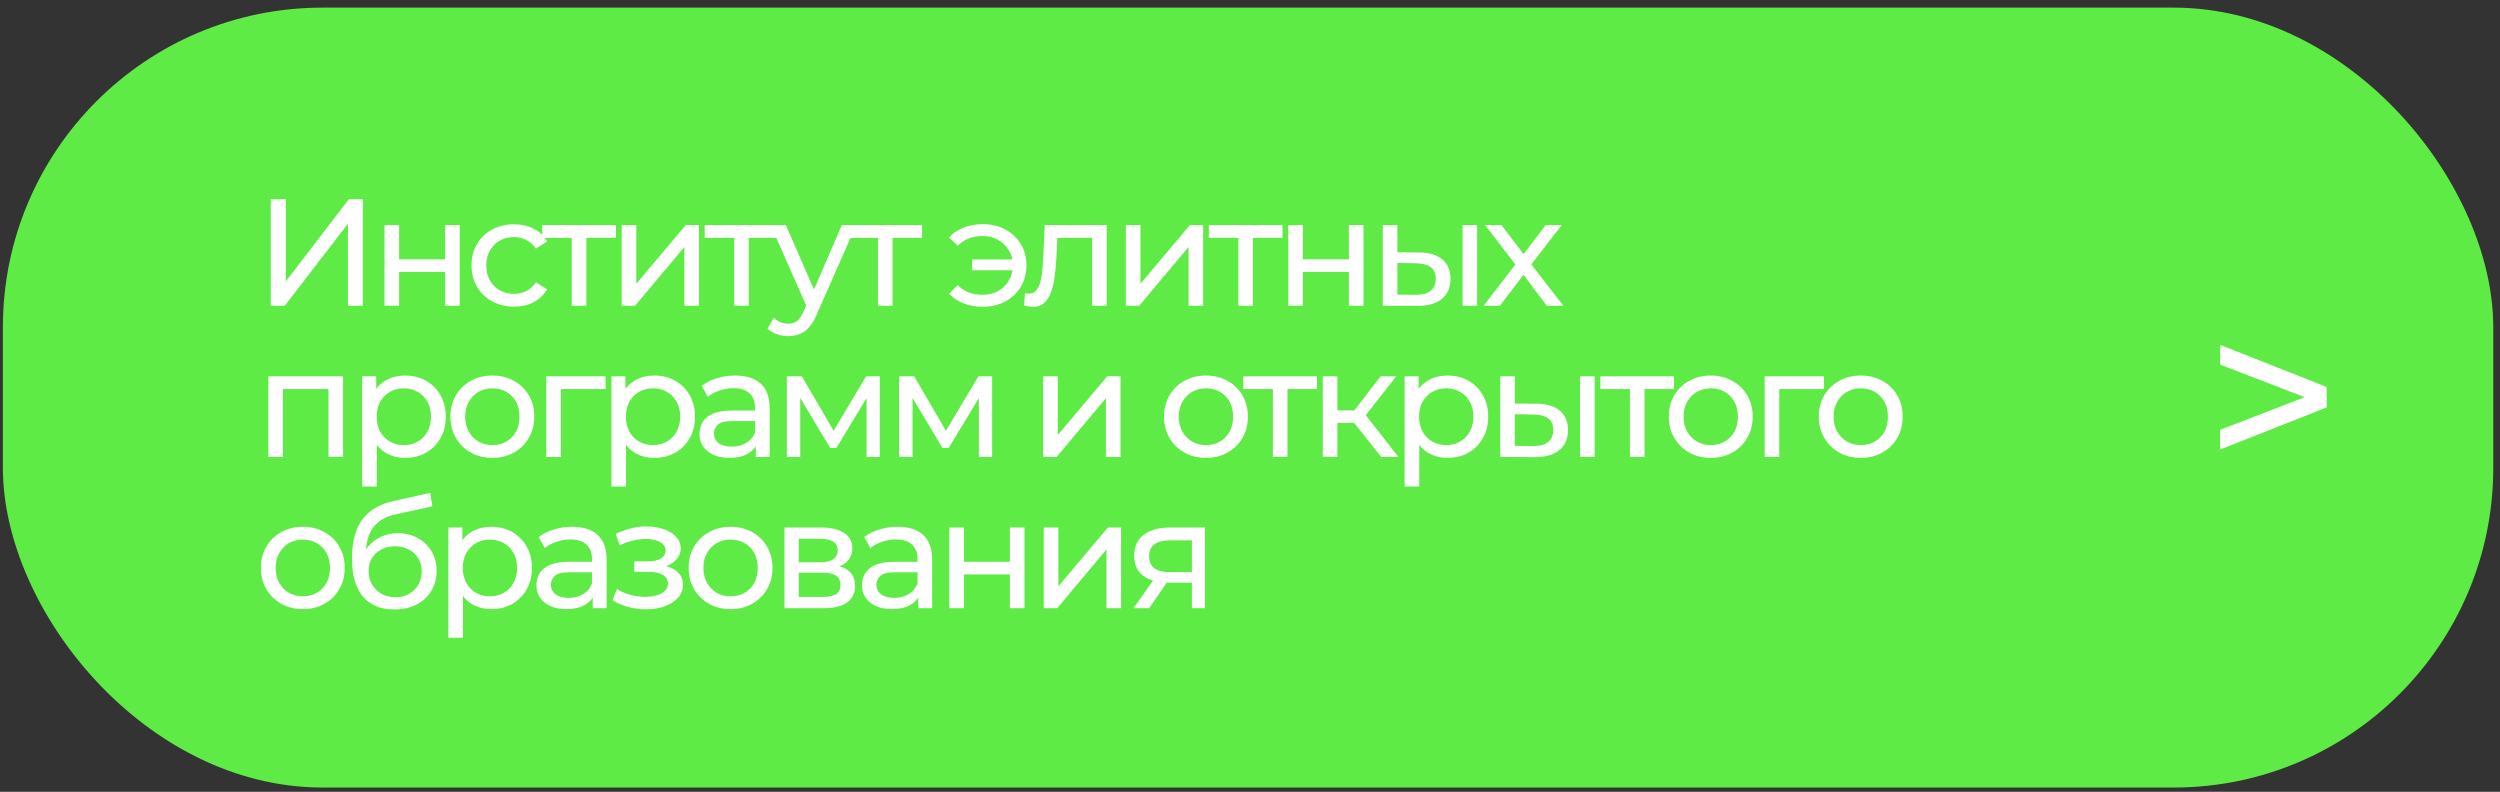
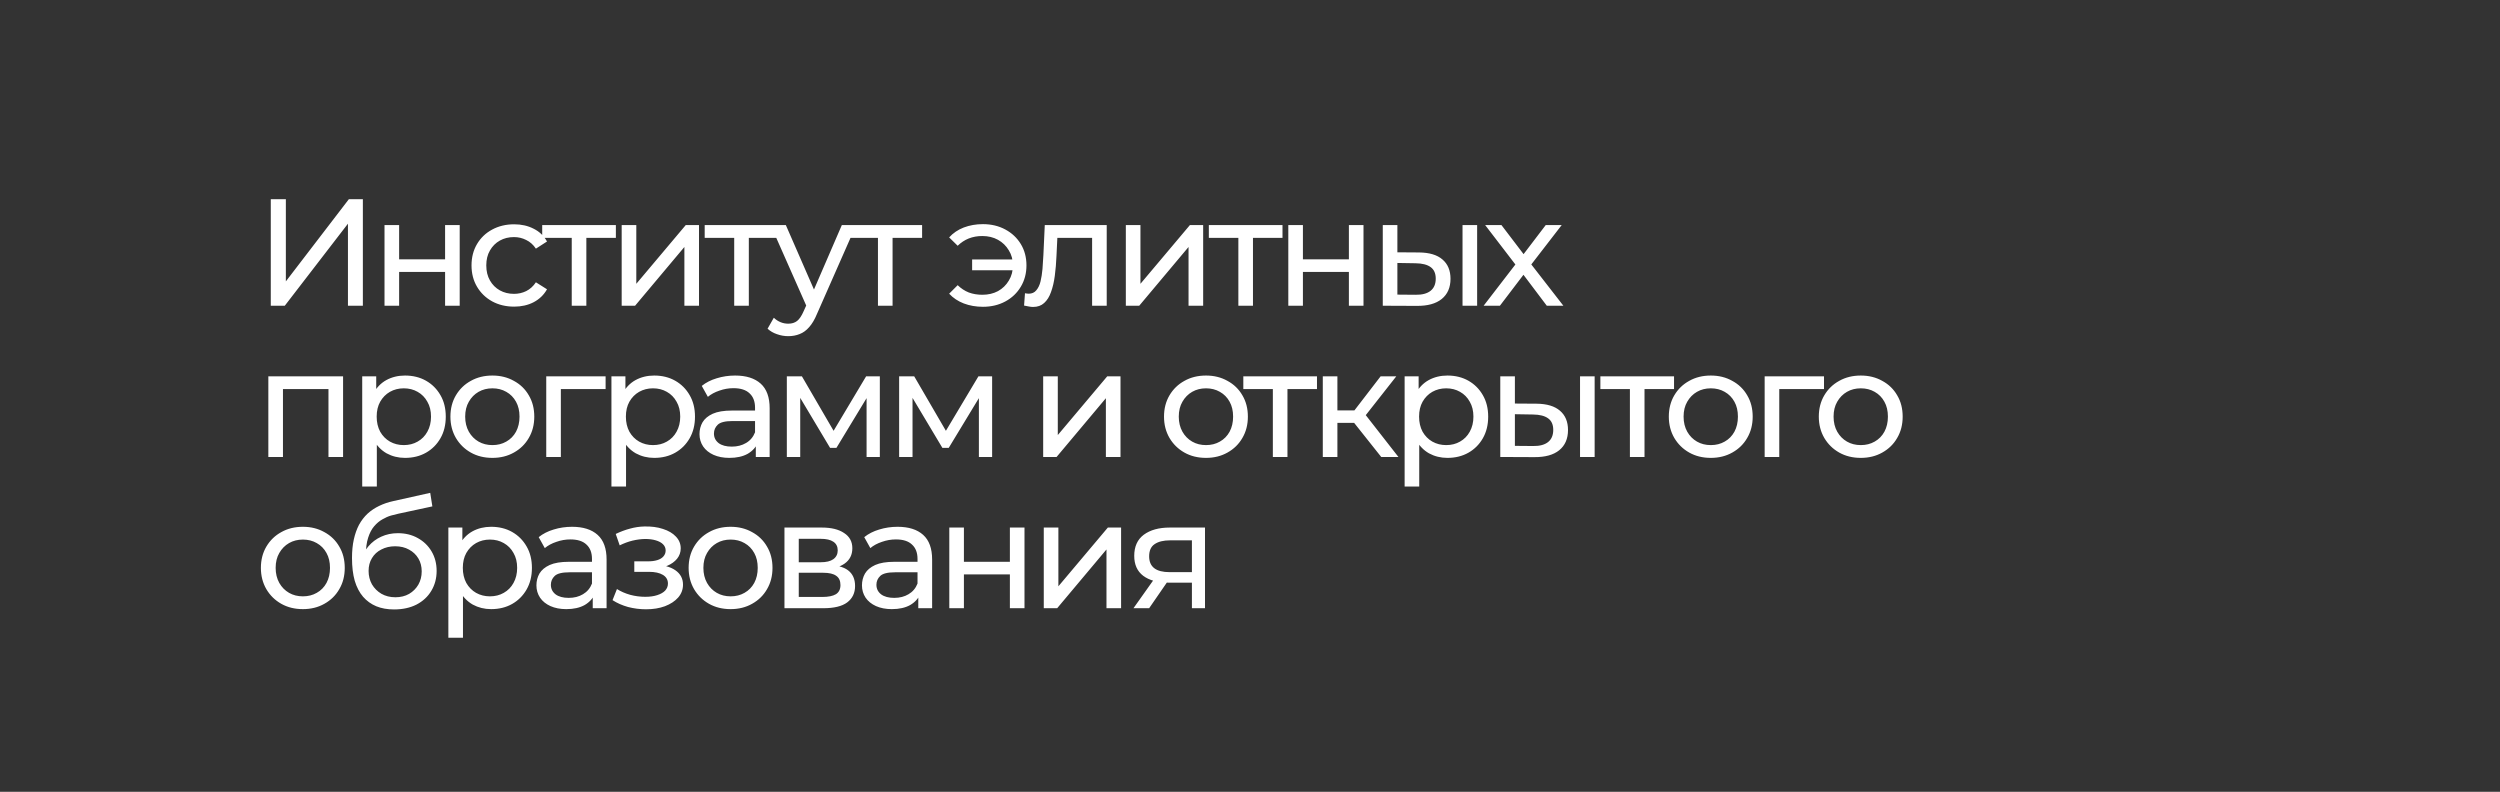
<svg xmlns="http://www.w3.org/2000/svg" width="281" height="89" viewBox="0 0 281 89" fill="none">
  <rect x="0" y="0" width="281" height="89" fill="#333333" stroke="none" />
-   <rect x="0.324" y="0.857" width="279.919" height="87.662" rx="35.925" fill="#5FEB45" />
  <path d="M30.436 34.364V22.389H32.13V31.627L39.212 22.389H40.786V34.364H39.109V25.143L32.01 34.364H30.436ZM43.219 34.364V25.297H44.862V29.146H50.028V25.297H51.67V34.364H50.028V30.566H44.862V34.364H43.219ZM57.789 34.466C56.865 34.466 56.038 34.267 55.308 33.868C54.59 33.468 54.025 32.921 53.615 32.225C53.204 31.53 52.999 30.731 52.999 29.83C52.999 28.929 53.204 28.131 53.615 27.435C54.025 26.74 54.59 26.198 55.308 25.81C56.038 25.411 56.865 25.211 57.789 25.211C58.61 25.211 59.34 25.377 59.979 25.707C60.629 26.027 61.131 26.506 61.484 27.145L60.235 27.948C59.939 27.504 59.574 27.179 59.141 26.973C58.718 26.757 58.262 26.648 57.772 26.648C57.179 26.648 56.648 26.779 56.181 27.042C55.713 27.304 55.343 27.675 55.069 28.154C54.795 28.621 54.658 29.18 54.658 29.83C54.658 30.48 54.795 31.045 55.069 31.524C55.343 32.003 55.713 32.374 56.181 32.636C56.648 32.898 57.179 33.029 57.772 33.029C58.262 33.029 58.718 32.927 59.141 32.721C59.574 32.505 59.939 32.174 60.235 31.729L61.484 32.516C61.131 33.143 60.629 33.628 59.979 33.97C59.34 34.301 58.61 34.466 57.789 34.466ZM64.263 34.364V26.306L64.674 26.734H60.944V25.297H69.224V26.734H65.512L65.906 26.306V34.364H64.263ZM69.877 34.364V25.297H71.52V31.9L77.079 25.297H78.568V34.364H76.925V27.76L71.383 34.364H69.877ZM82.525 34.364V26.306L82.936 26.734H79.207V25.297H87.487V26.734H83.774L84.168 26.306V34.364H82.525ZM88.601 37.785C88.168 37.785 87.746 37.711 87.335 37.563C86.925 37.426 86.571 37.221 86.275 36.947L86.976 35.715C87.204 35.932 87.455 36.097 87.729 36.211C88.002 36.325 88.293 36.382 88.601 36.382C89.001 36.382 89.331 36.28 89.594 36.075C89.856 35.869 90.101 35.504 90.329 34.98L90.894 33.731L91.065 33.526L94.623 25.297H96.231L91.835 35.27C91.572 35.909 91.276 36.411 90.945 36.776C90.626 37.141 90.272 37.398 89.884 37.546C89.497 37.705 89.069 37.785 88.601 37.785ZM90.757 34.655L86.617 25.297H88.328L91.852 33.371L90.757 34.655ZM98.682 34.364V26.306L99.093 26.734H95.364V25.297H103.644V26.734H99.931L100.325 26.306V34.364H98.682ZM109.267 30.378V29.163H114.348V30.378H109.267ZM110.482 25.194C111.417 25.194 112.255 25.394 112.996 25.793C113.738 26.192 114.319 26.74 114.741 27.435C115.163 28.131 115.374 28.929 115.374 29.83C115.374 30.72 115.163 31.518 114.741 32.225C114.319 32.932 113.738 33.486 112.996 33.885C112.255 34.284 111.417 34.483 110.482 34.483C109.706 34.483 108.988 34.358 108.326 34.107C107.676 33.856 107.129 33.491 106.684 33.012L107.642 32.054C108.018 32.419 108.435 32.693 108.891 32.875C109.358 33.047 109.866 33.132 110.413 33.132C111.075 33.132 111.662 32.995 112.175 32.721C112.689 32.436 113.093 32.043 113.39 31.541C113.698 31.039 113.852 30.469 113.852 29.83C113.852 29.192 113.698 28.627 113.39 28.137C113.093 27.635 112.689 27.241 112.175 26.956C111.662 26.671 111.075 26.529 110.413 26.529C109.866 26.529 109.358 26.62 108.891 26.802C108.435 26.985 108.018 27.259 107.642 27.623L106.684 26.683C107.129 26.192 107.676 25.822 108.326 25.571C108.988 25.32 109.706 25.194 110.482 25.194ZM115.106 34.347L115.208 32.961C115.288 32.972 115.362 32.984 115.431 32.995C115.499 33.007 115.562 33.012 115.619 33.012C115.984 33.012 116.269 32.887 116.474 32.636C116.691 32.385 116.851 32.054 116.953 31.644C117.056 31.222 117.13 30.748 117.176 30.224C117.221 29.699 117.255 29.174 117.278 28.65L117.432 25.297H124.395V34.364H122.753V26.255L123.146 26.734H118.493L118.869 26.238L118.749 28.753C118.715 29.551 118.653 30.298 118.561 30.994C118.47 31.689 118.327 32.3 118.134 32.824C117.951 33.349 117.695 33.759 117.364 34.056C117.044 34.352 116.628 34.501 116.115 34.501C115.967 34.501 115.807 34.483 115.636 34.449C115.476 34.426 115.299 34.392 115.106 34.347ZM126.544 34.364V25.297H128.186V31.9L133.746 25.297H135.235V34.364H133.592V27.76L128.049 34.364H126.544ZM139.192 34.364V26.306L139.603 26.734H135.873V25.297H144.153V26.734H140.441L140.834 26.306V34.364H139.192ZM144.806 34.364V25.297H146.448V29.146H151.615V25.297H153.257V34.364H151.615V30.566H146.448V34.364H144.806ZM164.388 34.364V25.297H166.03V34.364H164.388ZM159.513 28.376C160.664 28.388 161.537 28.65 162.13 29.163C162.734 29.676 163.037 30.401 163.037 31.336C163.037 32.317 162.706 33.075 162.044 33.611C161.394 34.136 160.459 34.392 159.239 34.381L155.424 34.364V25.297H157.066V28.359L159.513 28.376ZM159.119 33.132C159.849 33.143 160.408 32.995 160.796 32.687C161.183 32.379 161.377 31.923 161.377 31.319C161.377 30.726 161.183 30.292 160.796 30.018C160.419 29.745 159.86 29.602 159.119 29.591L157.066 29.557V33.115L159.119 33.132ZM166.76 34.364L170.66 29.3L170.643 30.138L166.931 25.297H168.762L171.601 29.026H170.9L173.74 25.297H175.536L171.772 30.172L171.79 29.3L175.724 34.364H173.859L170.866 30.395L171.533 30.497L168.59 34.364H166.76ZM30.162 51.364V42.297H38.562V51.364H36.92V43.323L37.313 43.734H31.411L31.805 43.323V51.364H30.162ZM45.52 51.466C44.768 51.466 44.078 51.295 43.45 50.953C42.835 50.6 42.339 50.081 41.962 49.396C41.597 48.712 41.415 47.857 41.415 46.83C41.415 45.804 41.592 44.949 41.945 44.264C42.31 43.58 42.8 43.067 43.416 42.725C44.044 42.382 44.745 42.211 45.52 42.211C46.41 42.211 47.197 42.405 47.881 42.793C48.566 43.181 49.107 43.722 49.507 44.418C49.906 45.102 50.105 45.907 50.105 46.83C50.105 47.754 49.906 48.564 49.507 49.26C49.107 49.955 48.566 50.497 47.881 50.885C47.197 51.273 46.41 51.466 45.52 51.466ZM40.713 54.683V42.297H42.287V44.743L42.185 46.847L42.356 48.952V54.683H40.713ZM45.384 50.029C45.965 50.029 46.484 49.898 46.94 49.636C47.408 49.374 47.773 49.003 48.035 48.524C48.309 48.033 48.446 47.469 48.446 46.83C48.446 46.18 48.309 45.621 48.035 45.154C47.773 44.675 47.408 44.304 46.94 44.042C46.484 43.779 45.965 43.648 45.384 43.648C44.813 43.648 44.294 43.779 43.827 44.042C43.371 44.304 43.006 44.675 42.732 45.154C42.47 45.621 42.339 46.18 42.339 46.83C42.339 47.469 42.47 48.033 42.732 48.524C43.006 49.003 43.371 49.374 43.827 49.636C44.294 49.898 44.813 50.029 45.384 50.029ZM55.348 51.466C54.436 51.466 53.626 51.267 52.919 50.868C52.212 50.468 51.653 49.921 51.242 49.225C50.832 48.518 50.627 47.72 50.627 46.83C50.627 45.929 50.832 45.131 51.242 44.435C51.653 43.74 52.212 43.198 52.919 42.81C53.626 42.411 54.436 42.211 55.348 42.211C56.249 42.211 57.053 42.411 57.76 42.81C58.479 43.198 59.038 43.74 59.437 44.435C59.847 45.12 60.053 45.918 60.053 46.83C60.053 47.731 59.847 48.53 59.437 49.225C59.038 49.921 58.479 50.468 57.76 50.868C57.053 51.267 56.249 51.466 55.348 51.466ZM55.348 50.029C55.93 50.029 56.449 49.898 56.905 49.636C57.373 49.374 57.738 49.003 58 48.524C58.262 48.033 58.393 47.469 58.393 46.83C58.393 46.18 58.262 45.621 58 45.154C57.738 44.675 57.373 44.304 56.905 44.042C56.449 43.779 55.93 43.648 55.348 43.648C54.767 43.648 54.248 43.779 53.791 44.042C53.335 44.304 52.97 44.675 52.697 45.154C52.423 45.621 52.286 46.18 52.286 46.83C52.286 47.469 52.423 48.033 52.697 48.524C52.97 49.003 53.335 49.374 53.791 49.636C54.248 49.898 54.767 50.029 55.348 50.029ZM61.398 51.364V42.297H68.07V43.734H62.647L63.04 43.358V51.364H61.398ZM73.532 51.466C72.779 51.466 72.089 51.295 71.462 50.953C70.846 50.6 70.35 50.081 69.973 49.396C69.609 48.712 69.426 47.857 69.426 46.83C69.426 45.804 69.603 44.949 69.956 44.264C70.321 43.58 70.812 43.067 71.427 42.725C72.055 42.382 72.756 42.211 73.532 42.211C74.421 42.211 75.208 42.405 75.892 42.793C76.577 43.181 77.119 43.722 77.518 44.418C77.917 45.102 78.117 45.907 78.117 46.83C78.117 47.754 77.917 48.564 77.518 49.26C77.119 49.955 76.577 50.497 75.892 50.885C75.208 51.273 74.421 51.466 73.532 51.466ZM68.725 54.683V42.297H70.298V44.743L70.196 46.847L70.367 48.952V54.683H68.725ZM73.395 50.029C73.977 50.029 74.495 49.898 74.952 49.636C75.419 49.374 75.784 49.003 76.046 48.524C76.32 48.033 76.457 47.469 76.457 46.83C76.457 46.18 76.32 45.621 76.046 45.154C75.784 44.675 75.419 44.304 74.952 44.042C74.495 43.779 73.977 43.648 73.395 43.648C72.825 43.648 72.306 43.779 71.838 44.042C71.382 44.304 71.017 44.675 70.743 45.154C70.481 45.621 70.35 46.18 70.35 46.83C70.35 47.469 70.481 48.033 70.743 48.524C71.017 49.003 71.382 49.374 71.838 49.636C72.306 49.898 72.825 50.029 73.395 50.029ZM84.953 51.364V49.448L84.867 49.089V45.821C84.867 45.125 84.662 44.589 84.251 44.213C83.852 43.825 83.247 43.631 82.438 43.631C81.902 43.631 81.377 43.722 80.864 43.905C80.351 44.076 79.917 44.31 79.564 44.606L78.879 43.375C79.347 42.998 79.906 42.713 80.556 42.519C81.217 42.314 81.907 42.211 82.626 42.211C83.869 42.211 84.827 42.514 85.5 43.118C86.173 43.722 86.509 44.646 86.509 45.889V51.364H84.953ZM81.976 51.466C81.303 51.466 80.71 51.352 80.197 51.124C79.695 50.896 79.307 50.583 79.033 50.183C78.76 49.773 78.623 49.311 78.623 48.798C78.623 48.307 78.737 47.862 78.965 47.463C79.204 47.064 79.587 46.745 80.111 46.505C80.647 46.266 81.366 46.146 82.267 46.146H85.141V47.326H82.335C81.514 47.326 80.961 47.463 80.676 47.737C80.391 48.011 80.248 48.342 80.248 48.729C80.248 49.174 80.425 49.533 80.778 49.807C81.132 50.069 81.622 50.2 82.249 50.2C82.865 50.2 83.401 50.064 83.858 49.79C84.325 49.516 84.662 49.117 84.867 48.592L85.192 49.721C84.975 50.258 84.593 50.685 84.046 51.005C83.498 51.312 82.808 51.466 81.976 51.466ZM88.44 51.364V42.297H90.134L94.034 49.003H93.35L97.353 42.297H98.893V51.364H97.404V44.145L97.678 44.298L94.017 50.337H93.299L89.621 44.179L89.945 44.11V51.364H88.44ZM101.063 51.364V42.297H102.756L106.657 49.003H105.973L109.976 42.297H111.515V51.364H110.027V44.145L110.301 44.298L106.64 50.337H105.921L102.243 44.179L102.568 44.11V51.364H101.063ZM117.253 51.364V42.297H118.896V48.9L124.455 42.297H125.944V51.364H124.301V44.76L118.759 51.364H117.253ZM135.556 51.466C134.644 51.466 133.834 51.267 133.127 50.868C132.42 50.468 131.861 49.921 131.45 49.225C131.04 48.518 130.835 47.72 130.835 46.83C130.835 45.929 131.04 45.131 131.45 44.435C131.861 43.74 132.42 43.198 133.127 42.81C133.834 42.411 134.644 42.211 135.556 42.211C136.457 42.211 137.261 42.411 137.968 42.81C138.687 43.198 139.246 43.74 139.645 44.435C140.055 45.12 140.261 45.918 140.261 46.83C140.261 47.731 140.055 48.53 139.645 49.225C139.246 49.921 138.687 50.468 137.968 50.868C137.261 51.267 136.457 51.466 135.556 51.466ZM135.556 50.029C136.138 50.029 136.657 49.898 137.113 49.636C137.581 49.374 137.946 49.003 138.208 48.524C138.47 48.033 138.601 47.469 138.601 46.83C138.601 46.18 138.47 45.621 138.208 45.154C137.946 44.675 137.581 44.304 137.113 44.042C136.657 43.779 136.138 43.648 135.556 43.648C134.975 43.648 134.456 43.779 133.999 44.042C133.543 44.304 133.178 44.675 132.905 45.154C132.631 45.621 132.494 46.18 132.494 46.83C132.494 47.469 132.631 48.033 132.905 48.524C133.178 49.003 133.543 49.374 133.999 49.636C134.456 49.898 134.975 50.029 135.556 50.029ZM143.068 51.364V43.306L143.478 43.734H139.749V42.297H148.029V43.734H144.317L144.71 43.306V51.364H143.068ZM155.251 51.364L151.744 46.95L153.096 46.129L157.184 51.364H155.251ZM148.682 51.364V42.297H150.324V51.364H148.682ZM149.828 47.532V46.129H152.822V47.532H149.828ZM153.232 47.019L151.71 46.813L155.183 42.297H156.945L153.232 47.019ZM162.687 51.466C161.934 51.466 161.244 51.295 160.617 50.953C160.001 50.6 159.505 50.081 159.129 49.396C158.764 48.712 158.581 47.857 158.581 46.83C158.581 45.804 158.758 44.949 159.112 44.264C159.476 43.58 159.967 43.067 160.583 42.725C161.21 42.382 161.911 42.211 162.687 42.211C163.577 42.211 164.363 42.405 165.048 42.793C165.732 43.181 166.274 43.722 166.673 44.418C167.072 45.102 167.272 45.907 167.272 46.83C167.272 47.754 167.072 48.564 166.673 49.26C166.274 49.955 165.732 50.497 165.048 50.885C164.363 51.273 163.577 51.466 162.687 51.466ZM157.88 54.683V42.297H159.454V44.743L159.351 46.847L159.522 48.952V54.683H157.88ZM162.55 50.029C163.132 50.029 163.651 49.898 164.107 49.636C164.574 49.374 164.939 49.003 165.202 48.524C165.475 48.033 165.612 47.469 165.612 46.83C165.612 46.18 165.475 45.621 165.202 45.154C164.939 44.675 164.574 44.304 164.107 44.042C163.651 43.779 163.132 43.648 162.55 43.648C161.98 43.648 161.461 43.779 160.993 44.042C160.537 44.304 160.172 44.675 159.898 45.154C159.636 45.621 159.505 46.18 159.505 46.83C159.505 47.469 159.636 48.033 159.898 48.524C160.172 49.003 160.537 49.374 160.993 49.636C161.461 49.898 161.98 50.029 162.55 50.029ZM177.596 51.364V42.297H179.238V51.364H177.596ZM172.72 45.376C173.872 45.388 174.744 45.65 175.337 46.163C175.942 46.676 176.244 47.401 176.244 48.336C176.244 49.317 175.913 50.075 175.252 50.611C174.602 51.136 173.667 51.392 172.446 51.381L168.631 51.364V42.297H170.274V45.359L172.72 45.376ZM172.327 50.132C173.056 50.143 173.615 49.995 174.003 49.687C174.391 49.379 174.585 48.923 174.585 48.319C174.585 47.726 174.391 47.292 174.003 47.019C173.627 46.745 173.068 46.602 172.327 46.591L170.274 46.557V50.115L172.327 50.132ZM183.201 51.364V43.306L183.611 43.734H179.882V42.297H188.162V43.734H184.449L184.843 43.306V51.364H183.201ZM192.297 51.466C191.385 51.466 190.575 51.267 189.868 50.868C189.161 50.468 188.602 49.921 188.191 49.225C187.781 48.518 187.575 47.72 187.575 46.83C187.575 45.929 187.781 45.131 188.191 44.435C188.602 43.74 189.161 43.198 189.868 42.81C190.575 42.411 191.385 42.211 192.297 42.211C193.198 42.211 194.002 42.411 194.709 42.81C195.428 43.198 195.987 43.74 196.386 44.435C196.796 45.12 197.002 45.918 197.002 46.83C197.002 47.731 196.796 48.53 196.386 49.225C195.987 49.921 195.428 50.468 194.709 50.868C194.002 51.267 193.198 51.466 192.297 51.466ZM192.297 50.029C192.879 50.029 193.398 49.898 193.854 49.636C194.321 49.374 194.686 49.003 194.949 48.524C195.211 48.033 195.342 47.469 195.342 46.83C195.342 46.18 195.211 45.621 194.949 45.154C194.686 44.675 194.321 44.304 193.854 44.042C193.398 43.779 192.879 43.648 192.297 43.648C191.715 43.648 191.196 43.779 190.74 44.042C190.284 44.304 189.919 44.675 189.645 45.154C189.372 45.621 189.235 46.18 189.235 46.83C189.235 47.469 189.372 48.033 189.645 48.524C189.919 49.003 190.284 49.374 190.74 49.636C191.196 49.898 191.715 50.029 192.297 50.029ZM198.347 51.364V42.297H205.018V43.734H199.595L199.989 43.358V51.364H198.347ZM209.156 51.466C208.243 51.466 207.434 51.267 206.727 50.868C206.019 50.468 205.461 49.921 205.05 49.225C204.639 48.518 204.434 47.72 204.434 46.83C204.434 45.929 204.639 45.131 205.05 44.435C205.461 43.74 206.019 43.198 206.727 42.81C207.434 42.411 208.243 42.211 209.156 42.211C210.057 42.211 210.861 42.411 211.568 42.81C212.286 43.198 212.845 43.74 213.244 44.435C213.655 45.12 213.86 45.918 213.86 46.83C213.86 47.731 213.655 48.53 213.244 49.225C212.845 49.921 212.286 50.468 211.568 50.868C210.861 51.267 210.057 51.466 209.156 51.466ZM209.156 50.029C209.737 50.029 210.256 49.898 210.713 49.636C211.18 49.374 211.545 49.003 211.807 48.524C212.07 48.033 212.201 47.469 212.201 46.83C212.201 46.18 212.07 45.621 211.807 45.154C211.545 44.675 211.18 44.304 210.713 44.042C210.256 43.779 209.737 43.648 209.156 43.648C208.574 43.648 208.055 43.779 207.599 44.042C207.143 44.304 206.778 44.675 206.504 45.154C206.23 45.621 206.094 46.18 206.094 46.83C206.094 47.469 206.23 48.033 206.504 48.524C206.778 49.003 207.143 49.374 207.599 49.636C208.055 49.898 208.574 50.029 209.156 50.029ZM34.046 68.466C33.133 68.466 32.324 68.267 31.616 67.868C30.909 67.469 30.351 66.921 29.94 66.225C29.529 65.518 29.324 64.72 29.324 63.83C29.324 62.929 29.529 62.131 29.94 61.435C30.351 60.74 30.909 60.198 31.616 59.81C32.324 59.411 33.133 59.211 34.046 59.211C34.947 59.211 35.751 59.411 36.458 59.81C37.176 60.198 37.735 60.74 38.134 61.435C38.545 62.12 38.75 62.918 38.75 63.83C38.75 64.731 38.545 65.53 38.134 66.225C37.735 66.921 37.176 67.469 36.458 67.868C35.751 68.267 34.947 68.466 34.046 68.466ZM34.046 67.029C34.627 67.029 35.146 66.898 35.602 66.636C36.07 66.374 36.435 66.003 36.697 65.524C36.96 65.034 37.091 64.469 37.091 63.83C37.091 63.18 36.96 62.621 36.697 62.154C36.435 61.675 36.07 61.304 35.602 61.042C35.146 60.779 34.627 60.648 34.046 60.648C33.464 60.648 32.945 60.779 32.489 61.042C32.033 61.304 31.668 61.675 31.394 62.154C31.12 62.621 30.983 63.18 30.983 63.83C30.983 64.469 31.12 65.034 31.394 65.524C31.668 66.003 32.033 66.374 32.489 66.636C32.945 66.898 33.464 67.029 34.046 67.029ZM44.286 68.501C43.534 68.501 42.867 68.381 42.285 68.141C41.715 67.902 41.224 67.548 40.814 67.081C40.403 66.602 40.09 66.003 39.873 65.284C39.667 64.555 39.565 63.699 39.565 62.718C39.565 61.943 39.633 61.247 39.77 60.631C39.907 60.015 40.101 59.468 40.352 58.989C40.614 58.51 40.934 58.094 41.31 57.74C41.698 57.387 42.131 57.096 42.61 56.868C43.1 56.628 43.636 56.446 44.218 56.32L48.358 55.396L48.597 56.919L44.783 57.74C44.554 57.786 44.281 57.854 43.962 57.945C43.642 58.037 43.317 58.179 42.986 58.373C42.656 58.556 42.348 58.812 42.062 59.143C41.777 59.474 41.549 59.907 41.378 60.443C41.207 60.968 41.122 61.618 41.122 62.393C41.122 62.61 41.127 62.775 41.139 62.889C41.15 63.004 41.162 63.117 41.173 63.232C41.196 63.346 41.213 63.517 41.224 63.745L40.54 63.043C40.722 62.416 41.013 61.869 41.413 61.401C41.812 60.934 42.291 60.574 42.849 60.323C43.42 60.061 44.041 59.93 44.714 59.93C45.558 59.93 46.305 60.112 46.955 60.477C47.617 60.842 48.136 61.344 48.512 61.983C48.888 62.621 49.077 63.351 49.077 64.172C49.077 65.005 48.877 65.752 48.478 66.413C48.09 67.064 47.537 67.577 46.818 67.953C46.1 68.318 45.256 68.501 44.286 68.501ZM44.441 67.132C45.022 67.132 45.535 67.007 45.98 66.756C46.425 66.493 46.773 66.145 47.024 65.712C47.275 65.267 47.4 64.771 47.4 64.224C47.4 63.676 47.275 63.192 47.024 62.77C46.773 62.348 46.425 62.017 45.98 61.778C45.535 61.526 45.011 61.401 44.406 61.401C43.836 61.401 43.323 61.521 42.867 61.76C42.41 61.988 42.057 62.313 41.806 62.736C41.555 63.146 41.43 63.625 41.43 64.172C41.43 64.72 41.555 65.222 41.806 65.678C42.068 66.123 42.422 66.476 42.867 66.739C43.323 67.001 43.847 67.132 44.441 67.132ZM55.203 68.466C54.45 68.466 53.76 68.295 53.133 67.953C52.517 67.6 52.021 67.081 51.645 66.396C51.28 65.712 51.097 64.857 51.097 63.83C51.097 62.804 51.274 61.949 51.627 61.264C51.992 60.58 52.483 60.067 53.099 59.725C53.726 59.382 54.427 59.211 55.203 59.211C56.092 59.211 56.879 59.405 57.564 59.793C58.248 60.181 58.79 60.722 59.189 61.418C59.588 62.102 59.788 62.907 59.788 63.83C59.788 64.754 59.588 65.564 59.189 66.26C58.79 66.955 58.248 67.497 57.564 67.885C56.879 68.272 56.092 68.466 55.203 68.466ZM50.396 71.683V59.297H51.97V61.743L51.867 63.847L52.038 65.952V71.683H50.396ZM55.066 67.029C55.648 67.029 56.167 66.898 56.623 66.636C57.09 66.374 57.455 66.003 57.718 65.524C57.991 65.034 58.128 64.469 58.128 63.83C58.128 63.18 57.991 62.621 57.718 62.154C57.455 61.675 57.09 61.304 56.623 61.042C56.167 60.779 55.648 60.648 55.066 60.648C54.496 60.648 53.977 60.779 53.509 61.042C53.053 61.304 52.688 61.675 52.414 62.154C52.152 62.621 52.021 63.18 52.021 63.83C52.021 64.469 52.152 65.034 52.414 65.524C52.688 66.003 53.053 66.374 53.509 66.636C53.977 66.898 54.496 67.029 55.066 67.029ZM66.624 68.364V66.448L66.538 66.088V62.821C66.538 62.125 66.333 61.589 65.922 61.213C65.523 60.825 64.919 60.631 64.109 60.631C63.573 60.631 63.048 60.722 62.535 60.905C62.022 61.076 61.588 61.31 61.235 61.606L60.55 60.375C61.018 59.998 61.577 59.713 62.227 59.519C62.889 59.314 63.578 59.211 64.297 59.211C65.54 59.211 66.498 59.514 67.171 60.118C67.844 60.722 68.18 61.646 68.18 62.889V68.364H66.624ZM63.647 68.466C62.974 68.466 62.381 68.352 61.868 68.124C61.366 67.896 60.978 67.582 60.705 67.183C60.431 66.773 60.294 66.311 60.294 65.798C60.294 65.307 60.408 64.862 60.636 64.463C60.876 64.064 61.258 63.745 61.782 63.505C62.318 63.266 63.037 63.146 63.938 63.146H66.812V64.326H64.006C63.185 64.326 62.632 64.463 62.347 64.737C62.062 65.011 61.919 65.341 61.919 65.729C61.919 66.174 62.096 66.533 62.449 66.807C62.803 67.069 63.293 67.201 63.921 67.201C64.537 67.201 65.073 67.064 65.529 66.79C65.996 66.516 66.333 66.117 66.538 65.592L66.863 66.722C66.646 67.257 66.264 67.685 65.717 68.004C65.169 68.312 64.48 68.466 63.647 68.466ZM72.612 68.484C71.928 68.484 71.255 68.398 70.594 68.227C69.944 68.044 69.362 67.788 68.849 67.457L69.345 66.208C69.778 66.482 70.275 66.699 70.833 66.858C71.392 67.007 71.957 67.081 72.527 67.081C73.052 67.081 73.502 67.018 73.878 66.892C74.266 66.767 74.563 66.596 74.768 66.379C74.973 66.151 75.076 65.889 75.076 65.592C75.076 65.17 74.888 64.845 74.511 64.617C74.135 64.389 73.61 64.275 72.938 64.275H71.295V63.095H72.835C73.234 63.095 73.582 63.049 73.878 62.958C74.175 62.867 74.403 62.73 74.563 62.547C74.734 62.353 74.819 62.131 74.819 61.88C74.819 61.606 74.722 61.373 74.528 61.179C74.335 60.985 74.061 60.837 73.707 60.734C73.365 60.631 72.96 60.58 72.493 60.58C72.037 60.591 71.569 60.654 71.09 60.768C70.622 60.882 70.143 61.059 69.653 61.298L69.208 60.015C69.756 59.753 70.292 59.553 70.816 59.417C71.352 59.268 71.883 59.188 72.407 59.177C73.194 59.154 73.895 59.246 74.511 59.451C75.127 59.645 75.612 59.93 75.966 60.306C76.331 60.683 76.513 61.127 76.513 61.641C76.513 62.074 76.376 62.462 76.102 62.804C75.829 63.135 75.464 63.397 75.007 63.591C74.551 63.785 74.027 63.882 73.434 63.882L73.502 63.488C74.517 63.488 75.315 63.688 75.897 64.087C76.479 64.486 76.77 65.028 76.77 65.712C76.77 66.26 76.587 66.744 76.222 67.166C75.857 67.577 75.361 67.902 74.734 68.141C74.118 68.37 73.411 68.484 72.612 68.484ZM82.123 68.466C81.211 68.466 80.401 68.267 79.694 67.868C78.987 67.469 78.428 66.921 78.017 66.225C77.607 65.518 77.402 64.72 77.402 63.83C77.402 62.929 77.607 62.131 78.017 61.435C78.428 60.74 78.987 60.198 79.694 59.81C80.401 59.411 81.211 59.211 82.123 59.211C83.024 59.211 83.828 59.411 84.535 59.81C85.254 60.198 85.813 60.74 86.212 61.435C86.622 62.12 86.828 62.918 86.828 63.83C86.828 64.731 86.622 65.53 86.212 66.225C85.813 66.921 85.254 67.469 84.535 67.868C83.828 68.267 83.024 68.466 82.123 68.466ZM82.123 67.029C82.705 67.029 83.224 66.898 83.68 66.636C84.148 66.374 84.513 66.003 84.775 65.524C85.037 65.034 85.168 64.469 85.168 63.83C85.168 63.18 85.037 62.621 84.775 62.154C84.513 61.675 84.148 61.304 83.68 61.042C83.224 60.779 82.705 60.648 82.123 60.648C81.542 60.648 81.023 60.779 80.567 61.042C80.11 61.304 79.745 61.675 79.472 62.154C79.198 62.621 79.061 63.18 79.061 63.83C79.061 64.469 79.198 65.034 79.472 65.524C79.745 66.003 80.11 66.374 80.567 66.636C81.023 66.898 81.542 67.029 82.123 67.029ZM88.173 68.364V59.297H92.381C93.442 59.297 94.274 59.502 94.879 59.913C95.495 60.312 95.803 60.882 95.803 61.623C95.803 62.365 95.512 62.941 94.93 63.351C94.36 63.751 93.602 63.95 92.655 63.95L92.912 63.505C93.995 63.505 94.799 63.705 95.324 64.104C95.848 64.503 96.111 65.091 96.111 65.866C96.111 66.653 95.814 67.269 95.221 67.714C94.639 68.147 93.744 68.364 92.535 68.364H88.173ZM89.781 67.098H92.415C93.1 67.098 93.613 66.995 93.955 66.79C94.297 66.573 94.468 66.231 94.468 65.763C94.468 65.284 94.309 64.937 93.989 64.72C93.681 64.492 93.191 64.378 92.518 64.378H89.781V67.098ZM89.781 63.197H92.244C92.872 63.197 93.345 63.083 93.664 62.855C93.995 62.616 94.16 62.285 94.16 61.863C94.16 61.43 93.995 61.105 93.664 60.888C93.345 60.671 92.872 60.563 92.244 60.563H89.781V63.197ZM103.215 68.364V66.448L103.129 66.088V62.821C103.129 62.125 102.924 61.589 102.513 61.213C102.114 60.825 101.51 60.631 100.7 60.631C100.164 60.631 99.639 60.722 99.126 60.905C98.613 61.076 98.179 61.31 97.826 61.606L97.141 60.375C97.609 59.998 98.168 59.713 98.818 59.519C99.479 59.314 100.169 59.211 100.888 59.211C102.131 59.211 103.089 59.514 103.762 60.118C104.435 60.722 104.771 61.646 104.771 62.889V68.364H103.215ZM100.238 68.466C99.565 68.466 98.972 68.352 98.459 68.124C97.957 67.896 97.569 67.582 97.295 67.183C97.022 66.773 96.885 66.311 96.885 65.798C96.885 65.307 96.999 64.862 97.227 64.463C97.466 64.064 97.849 63.745 98.373 63.505C98.909 63.266 99.628 63.146 100.529 63.146H103.403V64.326H100.597C99.776 64.326 99.223 64.463 98.938 64.737C98.653 65.011 98.51 65.341 98.51 65.729C98.51 66.174 98.687 66.533 99.04 66.807C99.394 67.069 99.884 67.201 100.512 67.201C101.127 67.201 101.663 67.064 102.12 66.79C102.587 66.516 102.924 66.117 103.129 65.592L103.454 66.722C103.237 67.257 102.855 67.685 102.308 68.004C101.76 68.312 101.07 68.466 100.238 68.466ZM106.702 68.364V59.297H108.344V63.146H113.511V59.297H115.153V68.364H113.511V64.566H108.344V68.364H106.702ZM117.32 68.364V59.297H118.962V65.9L124.522 59.297H126.011V68.364H124.368V61.76L118.826 68.364H117.32ZM133.971 68.364V65.182L134.228 65.49H131.337C130.128 65.49 129.181 65.233 128.497 64.72C127.824 64.207 127.488 63.46 127.488 62.479C127.488 61.43 127.847 60.637 128.565 60.101C129.295 59.565 130.265 59.297 131.474 59.297H135.442V68.364H133.971ZM127.402 68.364L129.865 64.891H131.559L129.164 68.364H127.402ZM133.971 64.669V60.272L134.228 60.734H131.525C130.772 60.734 130.191 60.877 129.78 61.162C129.369 61.435 129.164 61.892 129.164 62.53C129.164 63.716 129.928 64.309 131.456 64.309H134.228L133.971 64.669Z" fill="white" />
-   <path d="M249.546 50.525L261.521 45.794V43.496L249.546 38.765V40.983L260.639 45.26V44.03L249.546 48.307V50.525Z" fill="white" />
</svg>